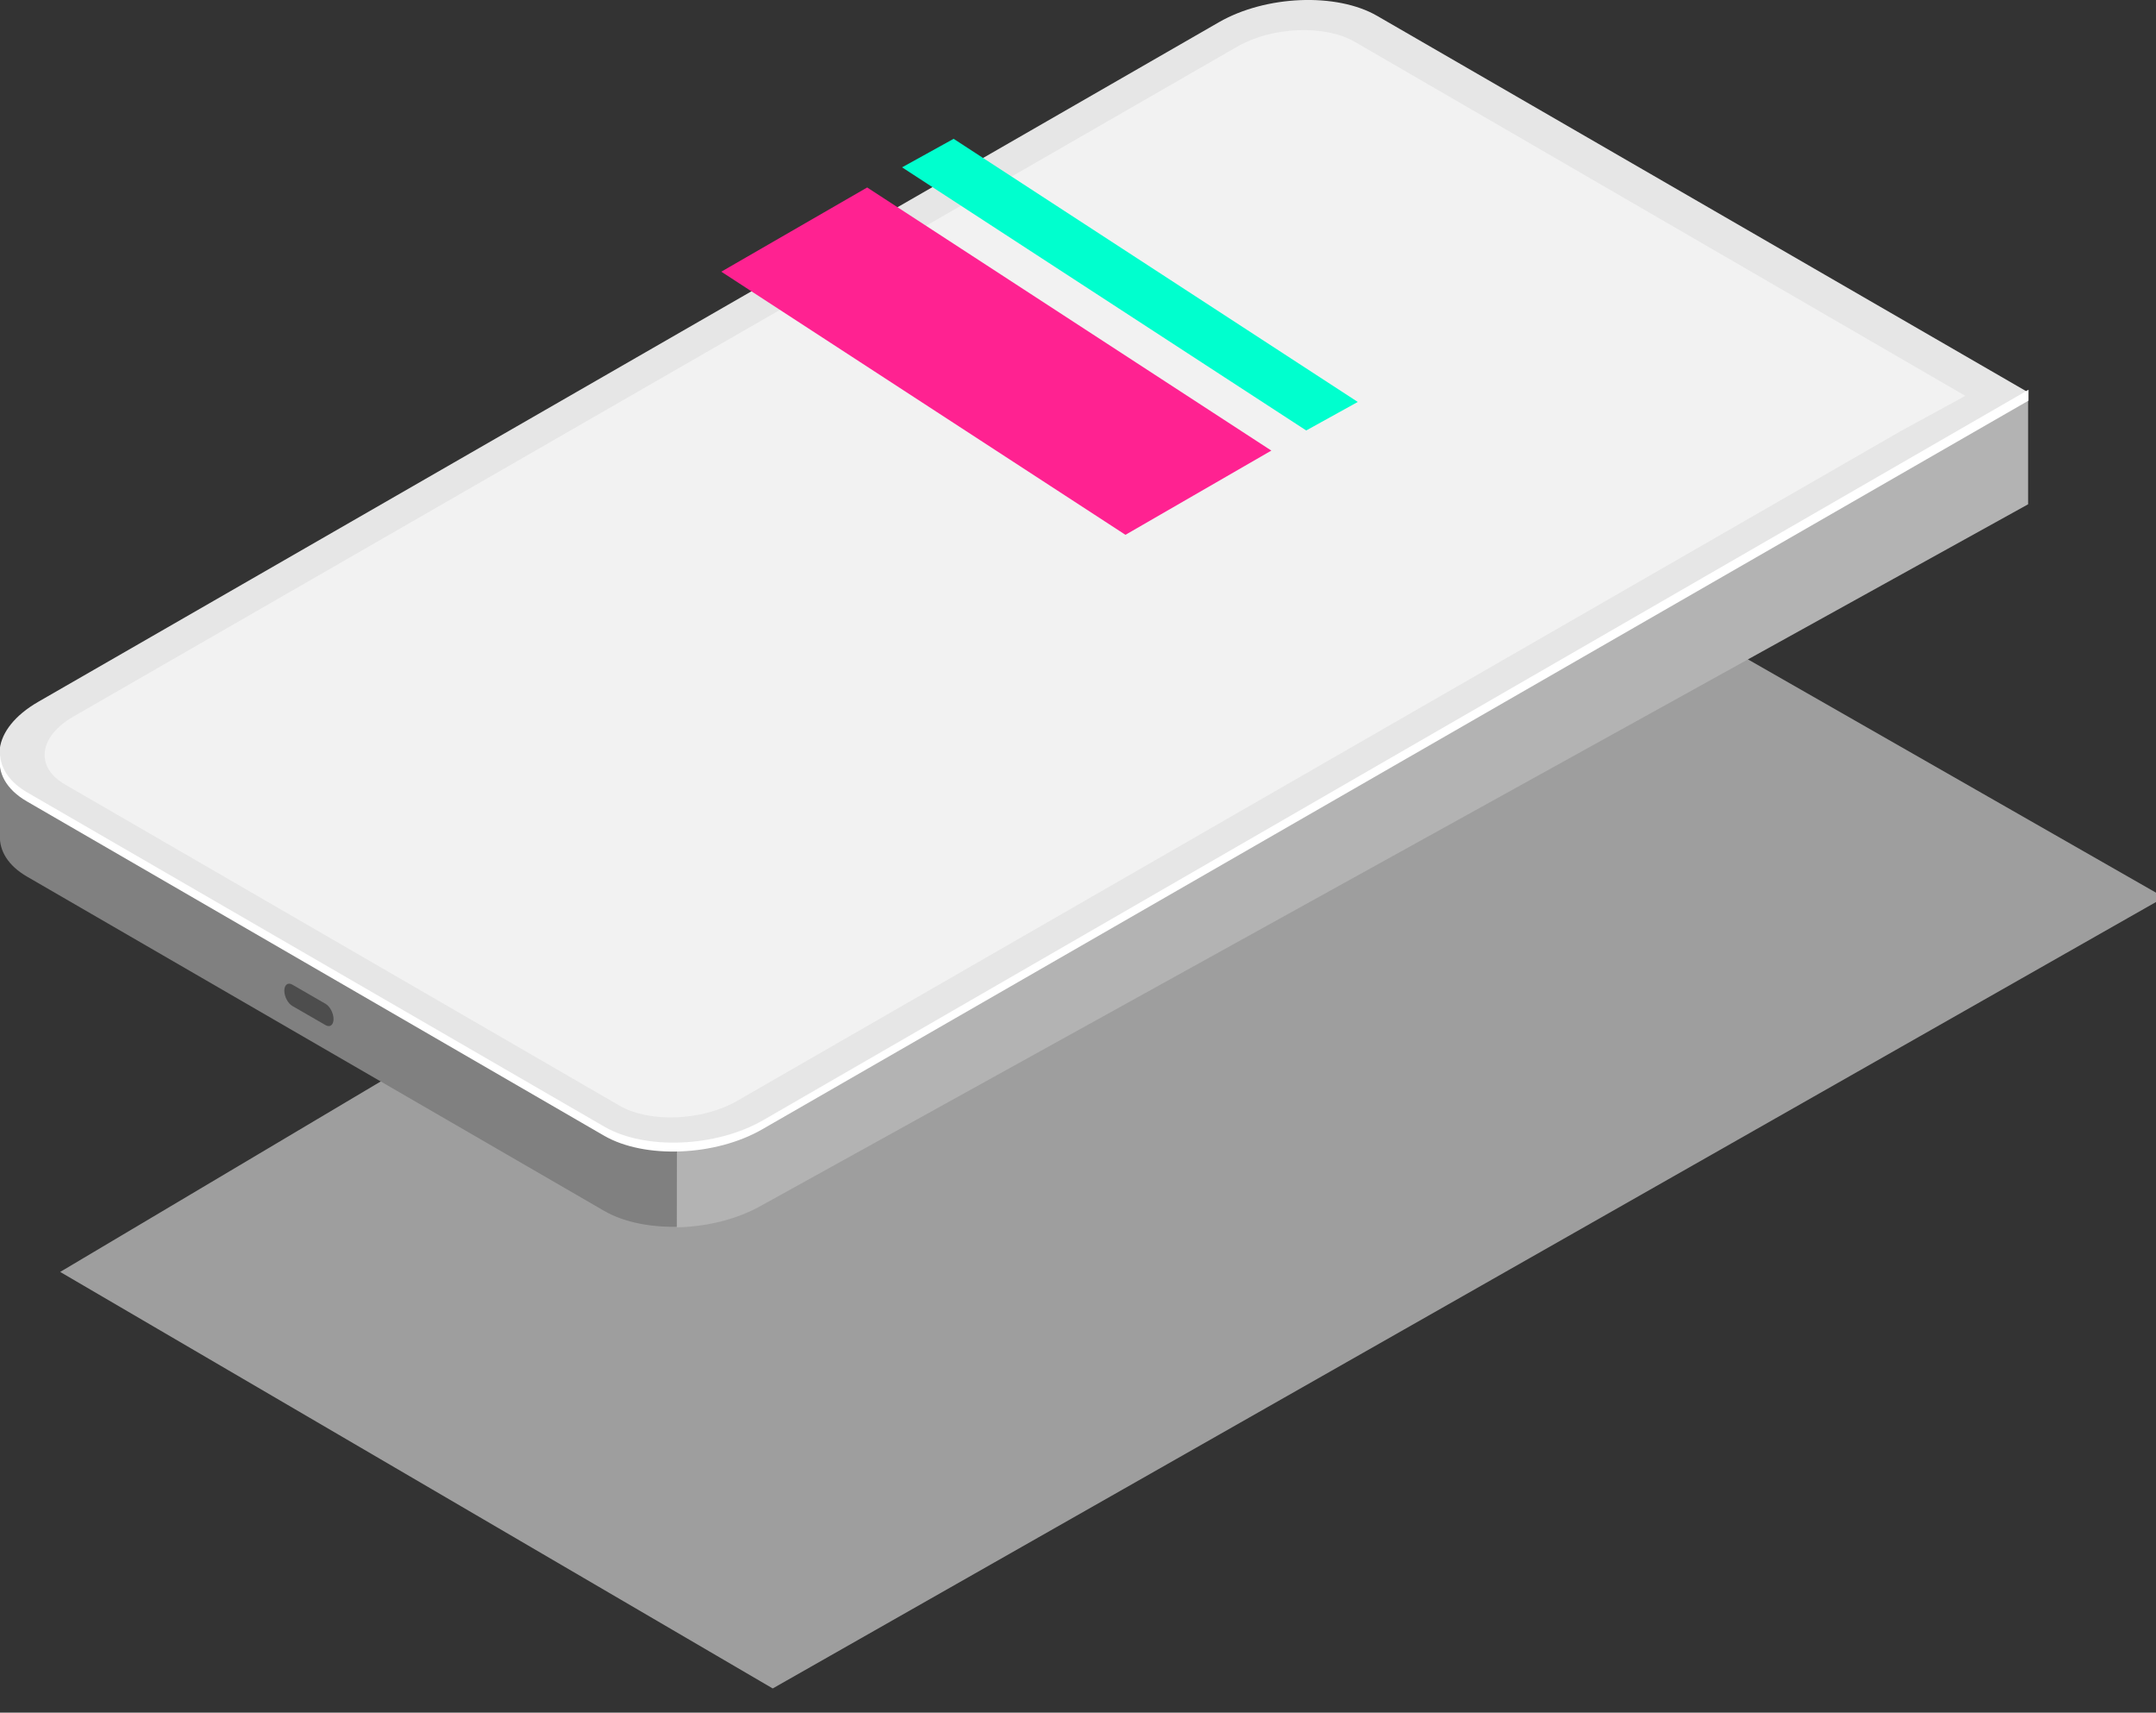
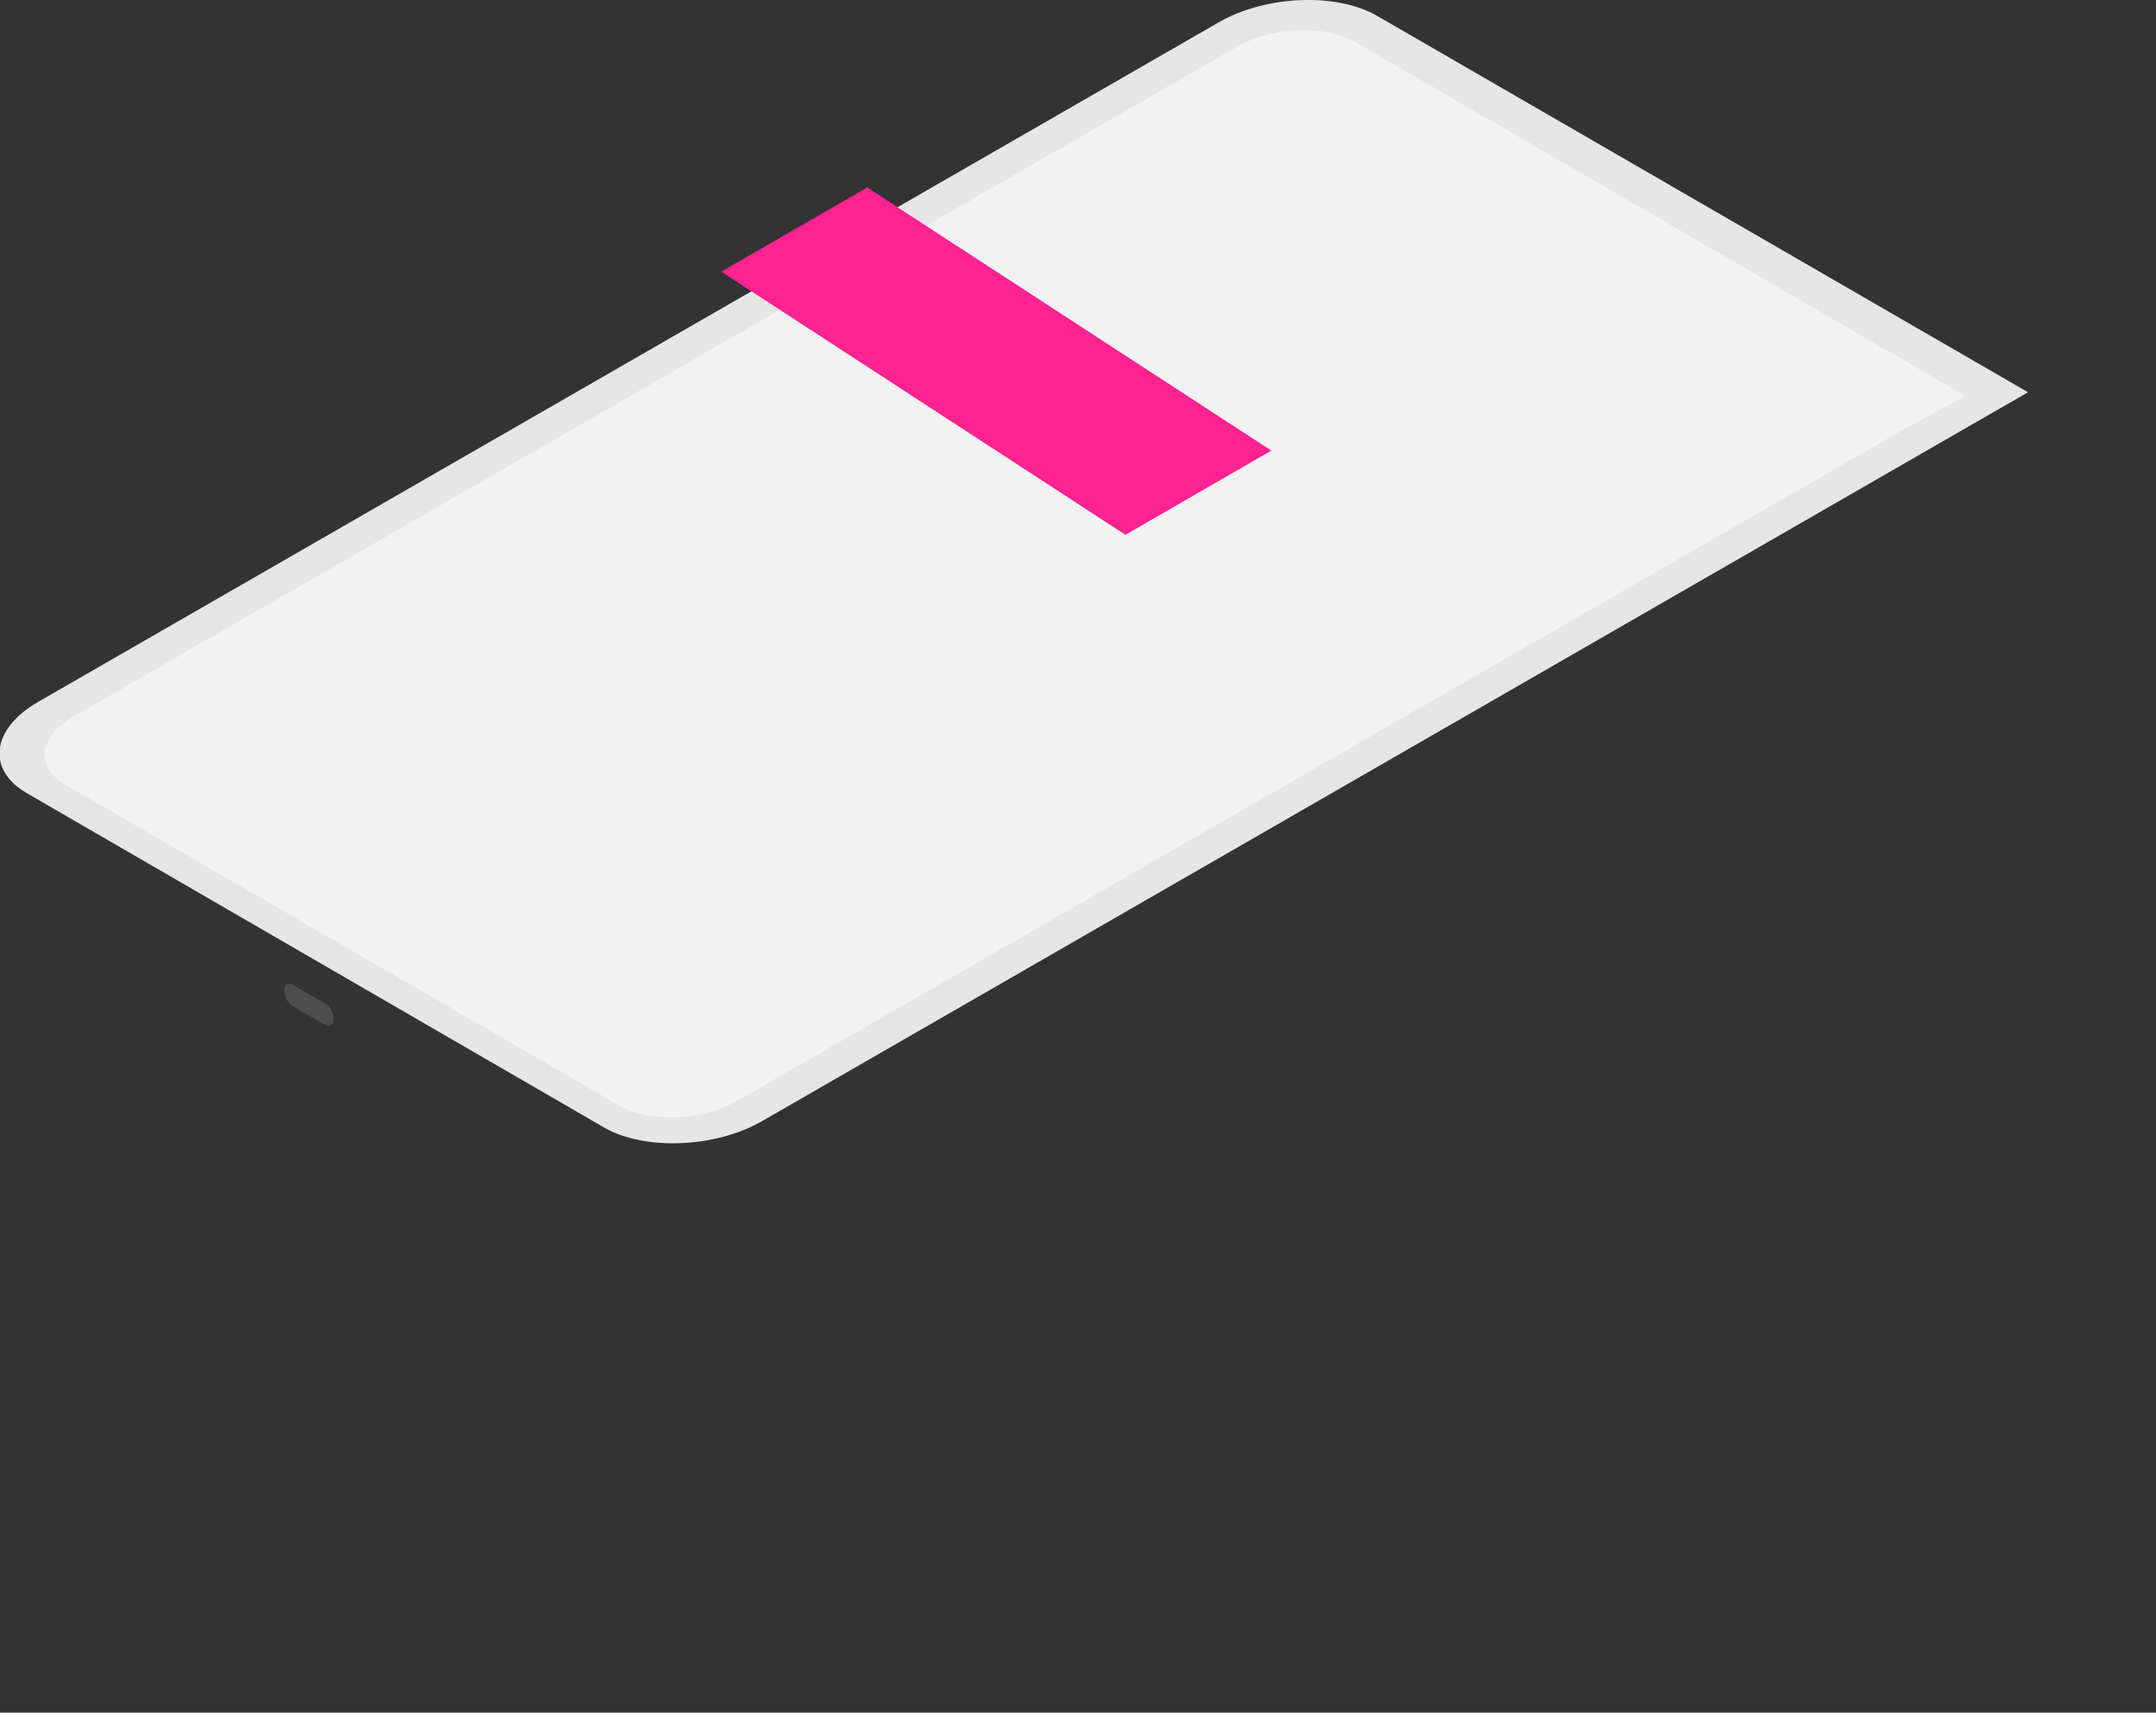
<svg xmlns="http://www.w3.org/2000/svg" xmlns:ns1="http://www.inkscape.org/namespaces/inkscape" xmlns:ns2="http://sodipodi.sourceforge.net/DTD/sodipodi-0.dtd" width="59.329mm" height="47.122mm" viewBox="0 0 59.329 47.122" version="1.1" id="svg28735" ns1:version="0.92.5 (2060ec1f9f, 2020-04-08)" ns2:docname="services__item_2__logo.svg">
  <rect x="0" y="0" width="59.329" height="47.122" fill="#333333" stroke="none" />
  <defs id="defs28729">
    <clipPath clipPathUnits="userSpaceOnUse" id="clipPath12085">
      <path d="m 850.197,3099.91 h 164.023 v -95.12 H 850.197 Z" id="path12083" ns1:connector-curvature="0" />
    </clipPath>
  </defs>
  <ns2:namedview id="base" pagecolor="#ffffff" bordercolor="#666666" borderopacity="1.0" ns1:pageopacity="0.0" ns1:pageshadow="2" ns1:zoom="0.35" ns1:cx="197.83289" ns1:cy="-145.23571" ns1:document-units="mm" ns1:current-layer="layer1" showgrid="false" ns1:window-width="1366" ns1:window-height="705" ns1:window-x="-8" ns1:window-y="-8" ns1:window-maximized="1" />
  <g ns1:label="Layer 1" ns1:groupmode="layer" id="layer1" transform="translate(-53.49,-63.284)">
    <g id="g12079" transform="matrix(0.353,0,0,-0.353,-244.974,1170.429)">
      <g id="g12081" />
      <g id="g12093">
        <g clip-path="url(#clipPath12085)" id="g12091" style="opacity:0.6">
          <g transform="translate(905.744,3004.786)" id="g12089">
-             <path d="M 0,0 -55.546,32.465 49.927,95.125 108.473,61.66 Z" style="fill:#e6e6e6;fill-opacity:1;fill-rule:nonzero;stroke:none" id="path12087" ns1:connector-curvature="0" />
-           </g>
+             </g>
        </g>
      </g>
    </g>
    <g id="g12219" transform="matrix(0.353,0,0,-0.353,70.116,96.6)">
-       <path d="m 0,0 -44.99,26.053 c -1.478,0.856 -2.166,2.01 -2.117,3.211 l -0.011,-0.003 0.019,6.527 2.502,-2.931 c 0.162,0.108 0.326,0.214 0.503,0.317 l 92.035,52.967 c 3.654,2.102 9.177,2.323 12.336,0.494 l 44.359,-25.688 c 0.897,0.984 2.78,3.059 2.78,3.059 l -0.021,-6.386 -10e-4,0.001 c 0.066,-1.439 -0.959,-2.973 -3.022,-4.16 L 12.336,0.494 C 8.683,-1.608 3.16,-1.83 0,0" style="fill:#808080;fill-opacity:1;fill-rule:nonzero;stroke:none" id="path12221" ns1:connector-curvature="0" />
-     </g>
+       </g>
    <g id="g12223" transform="matrix(0.353,0,0,-0.353,61.534,90.961)">
      <path d="m 0,0 2.591,-1.496 c 0.344,-0.199 0.623,0.012 0.623,0.471 0,0.459 -0.279,0.992 -0.623,1.19 L 0,1.661 C -0.344,1.86 -0.623,1.649 -0.623,1.19 -0.623,0.731 -0.344,0.198 0,0" style="fill:#4d4d4d;fill-opacity:1;fill-rule:nonzero;stroke:none" id="path12225" ns1:connector-curvature="0" />
    </g>
    <g id="g12227" transform="matrix(0.353,0,0,-0.353,87.028,66.211)">
-       <path d="m 0,0 c 3.654,2.103 9.177,2.323 12.336,0.494 l 50.756,-22.949 v -8.559 l -98.697,-54.632 c -1.906,-1.097 -4.32,-1.677 -6.643,-1.726 l 0.088,63.108 z" style="fill:#b3b3b3;fill-opacity:1;fill-rule:nonzero;stroke:none" id="path12229" ns1:connector-curvature="0" />
-     </g>
+       </g>
    <g id="g12231" transform="matrix(0.353,0,0,-0.353,91.387,63.721)">
      <path d="m 0,0 c -3.159,1.829 -8.683,1.608 -12.336,-0.494 l -92.036,-52.967 c -3.653,-2.102 -4.054,-5.291 -0.895,-7.121 l 44.99,-26.053 c 3.159,-1.83 8.682,-1.608 12.336,0.494 l 98.679,56.806 z" style="fill:#e6e6e6;fill-opacity:1;fill-rule:nonzero;stroke:none" id="path12233" ns1:connector-curvature="0" />
    </g>
    <g id="g12235" transform="matrix(0.353,0,0,-0.353,70.111,94.53)">
-       <path d="m 0,0 -44.99,26.053 c -1.629,0.943 -2.304,2.249 -2.082,3.58 0.08,-1.081 0.773,-2.106 2.116,-2.884 L 0.034,0.696 c 3.159,-1.83 8.683,-1.608 12.337,0.494 l 98.678,56.949 -0.003,-0.85 L 12.336,0.494 C 8.683,-1.609 3.159,-1.83 0,0" style="fill:#ffffff;fill-opacity:1;fill-rule:nonzero;stroke:none" id="path12237" ns1:connector-curvature="0" />
-     </g>
+       </g>
    <g id="g12239" transform="matrix(0.353,0,0,-0.353,107.572,74.175)">
      <path d="m 0,0 -47.583,27.587 c -2.348,1.359 -6.454,1.195 -9.169,-0.367 l -90.728,-52.215 c -2.716,-1.563 -3.014,-3.933 -0.666,-5.292 l 43.23,-25.034 c 2.348,-1.361 6.454,-1.196 9.169,0.367 L -5.019,-2.74 Z" style="fill:#f2f2f2;fill-opacity:1;fill-rule:nonzero;stroke:none" id="path12241" ns1:connector-curvature="0" />
    </g>
    <g id="g12619" transform="matrix(0.353,0,0,-0.353,77.353,68.442)">
      <path d="M 0,0 31.506,-20.508 20.134,-27.073 -11.372,-6.564 Z" style="fill:#ff2291;fill-opacity:1;fill-rule:nonzero;stroke:none" id="path12621" ns1:connector-curvature="0" />
    </g>
    <g id="g12623" transform="matrix(0.353,0,0,-0.353,78.313,67.888)">
-       <path d="m 0,0 4.02,2.223 31.505,-20.509 -4.019,-2.223 z" style="fill:#00ffce;fill-opacity:1;fill-rule:nonzero;stroke:none" id="path12625" ns1:connector-curvature="0" />
-     </g>
+       </g>
  </g>
</svg>